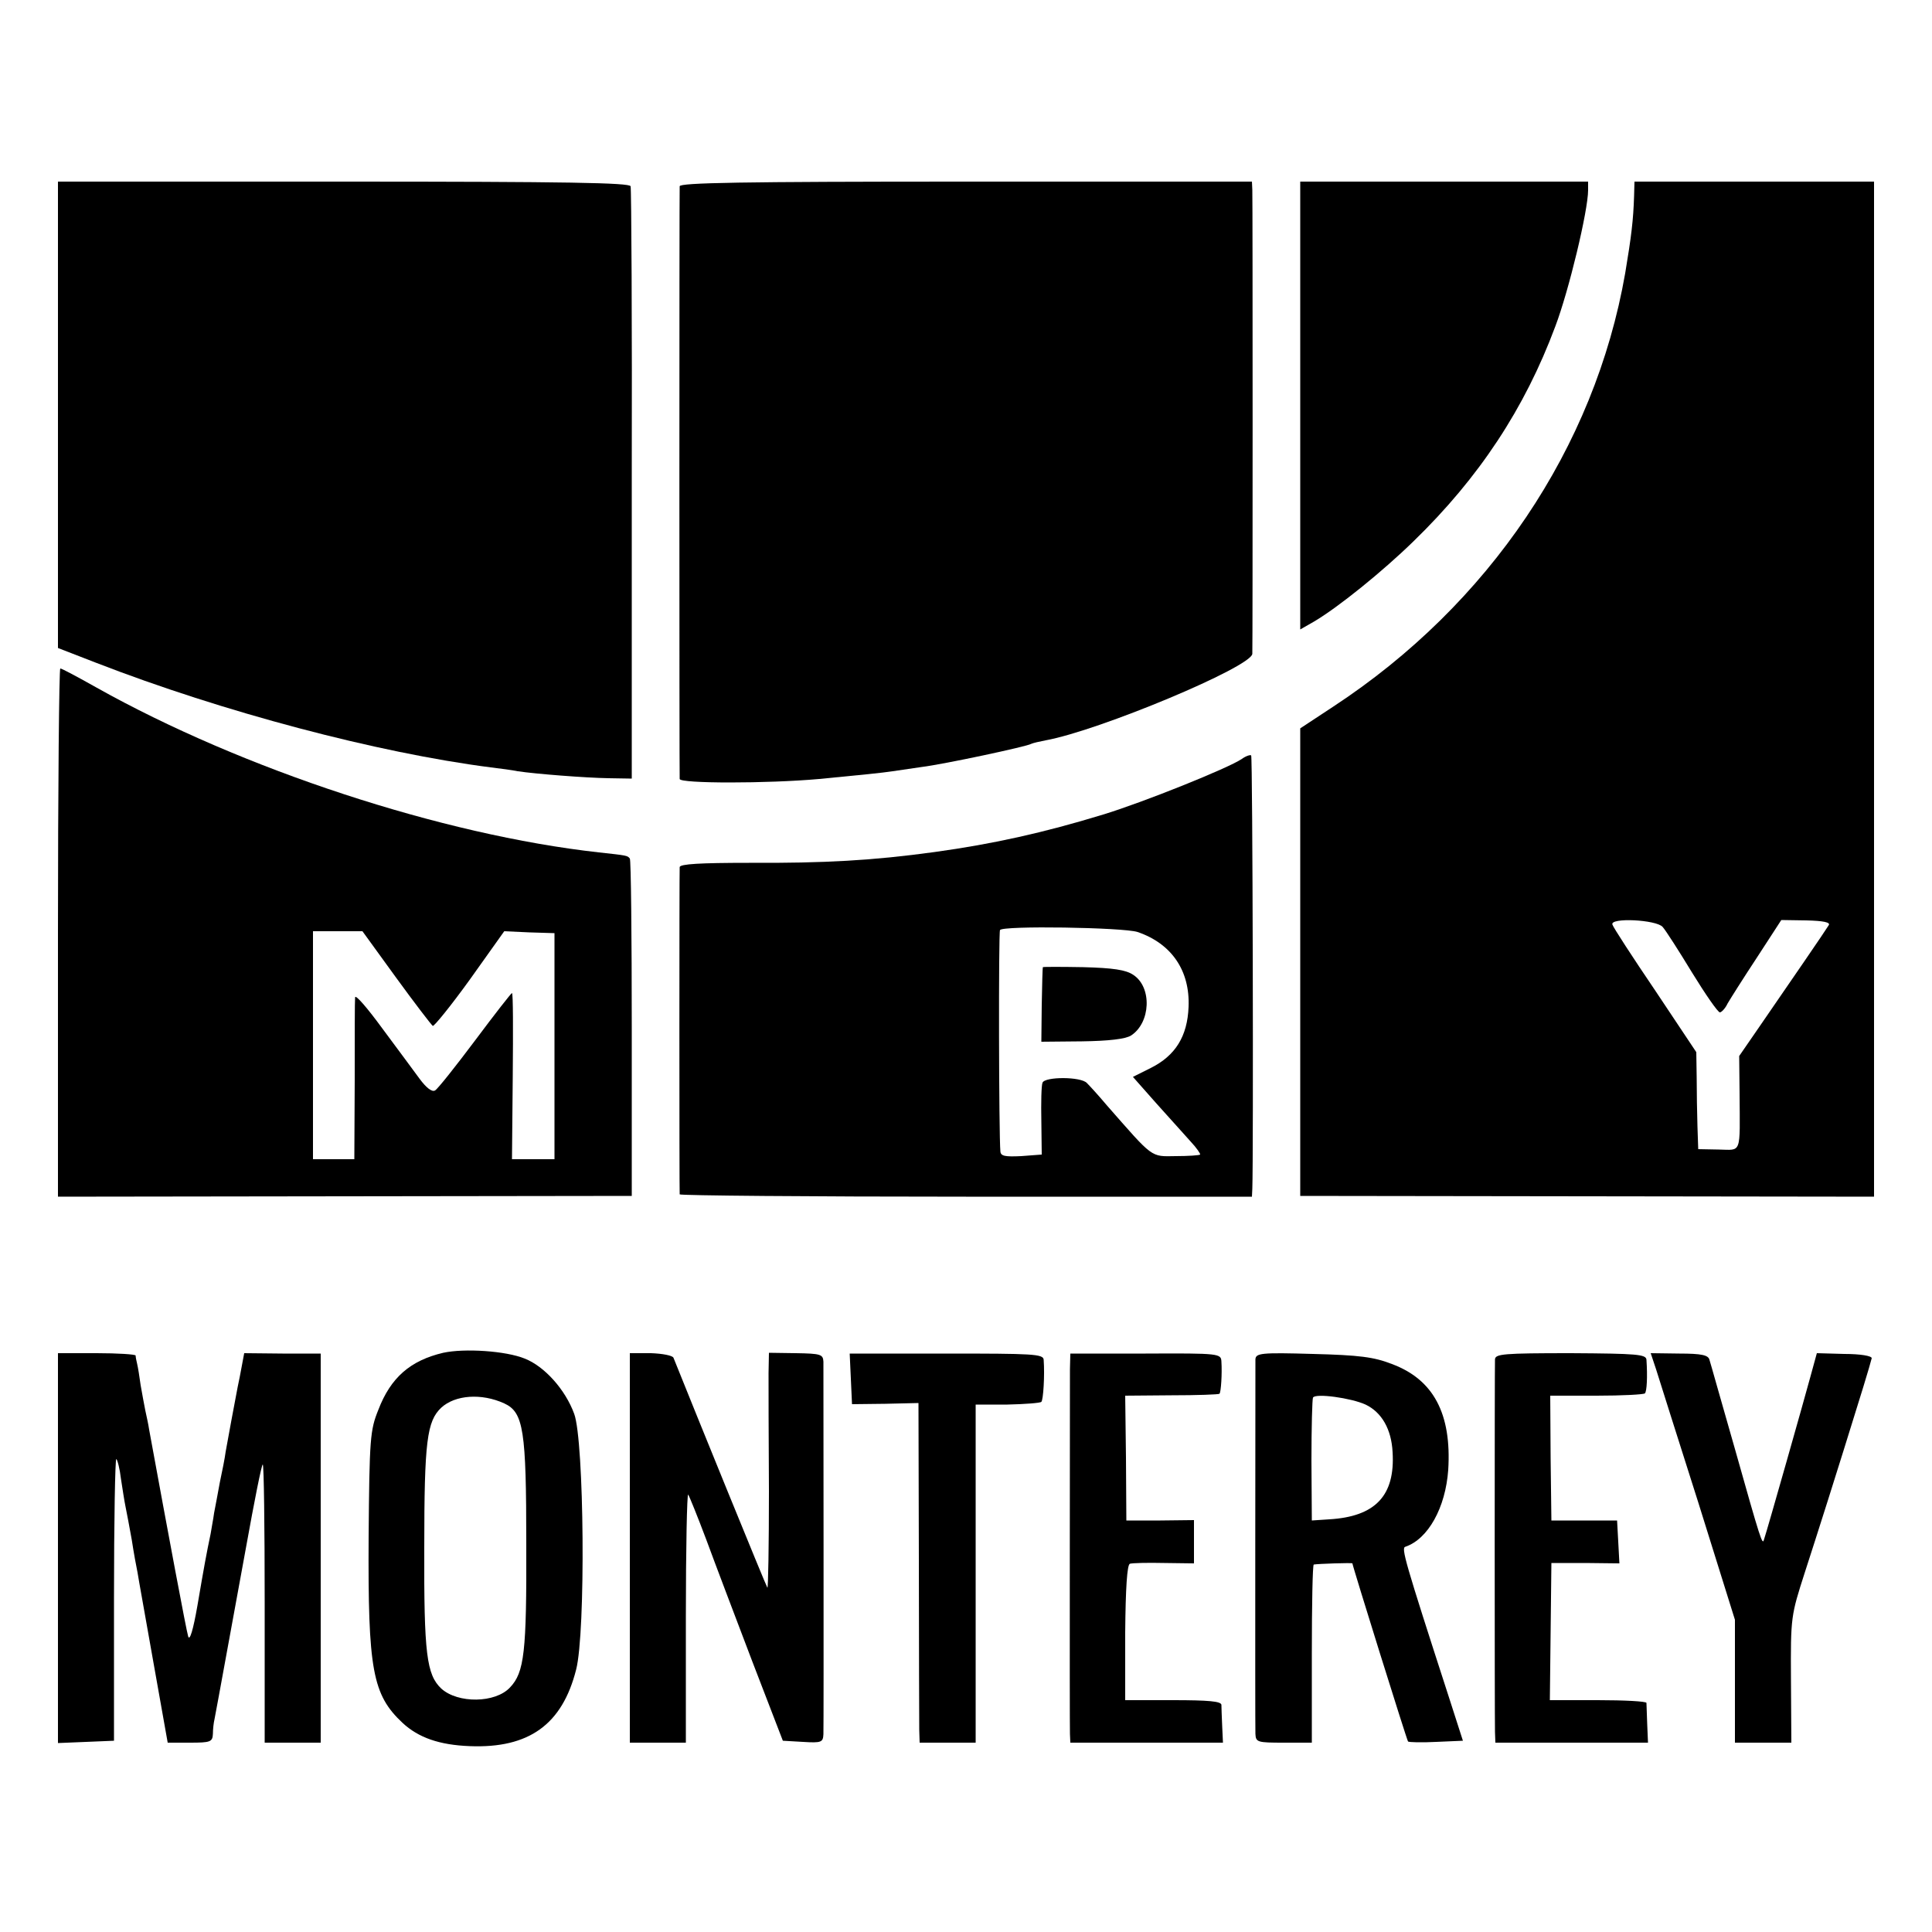
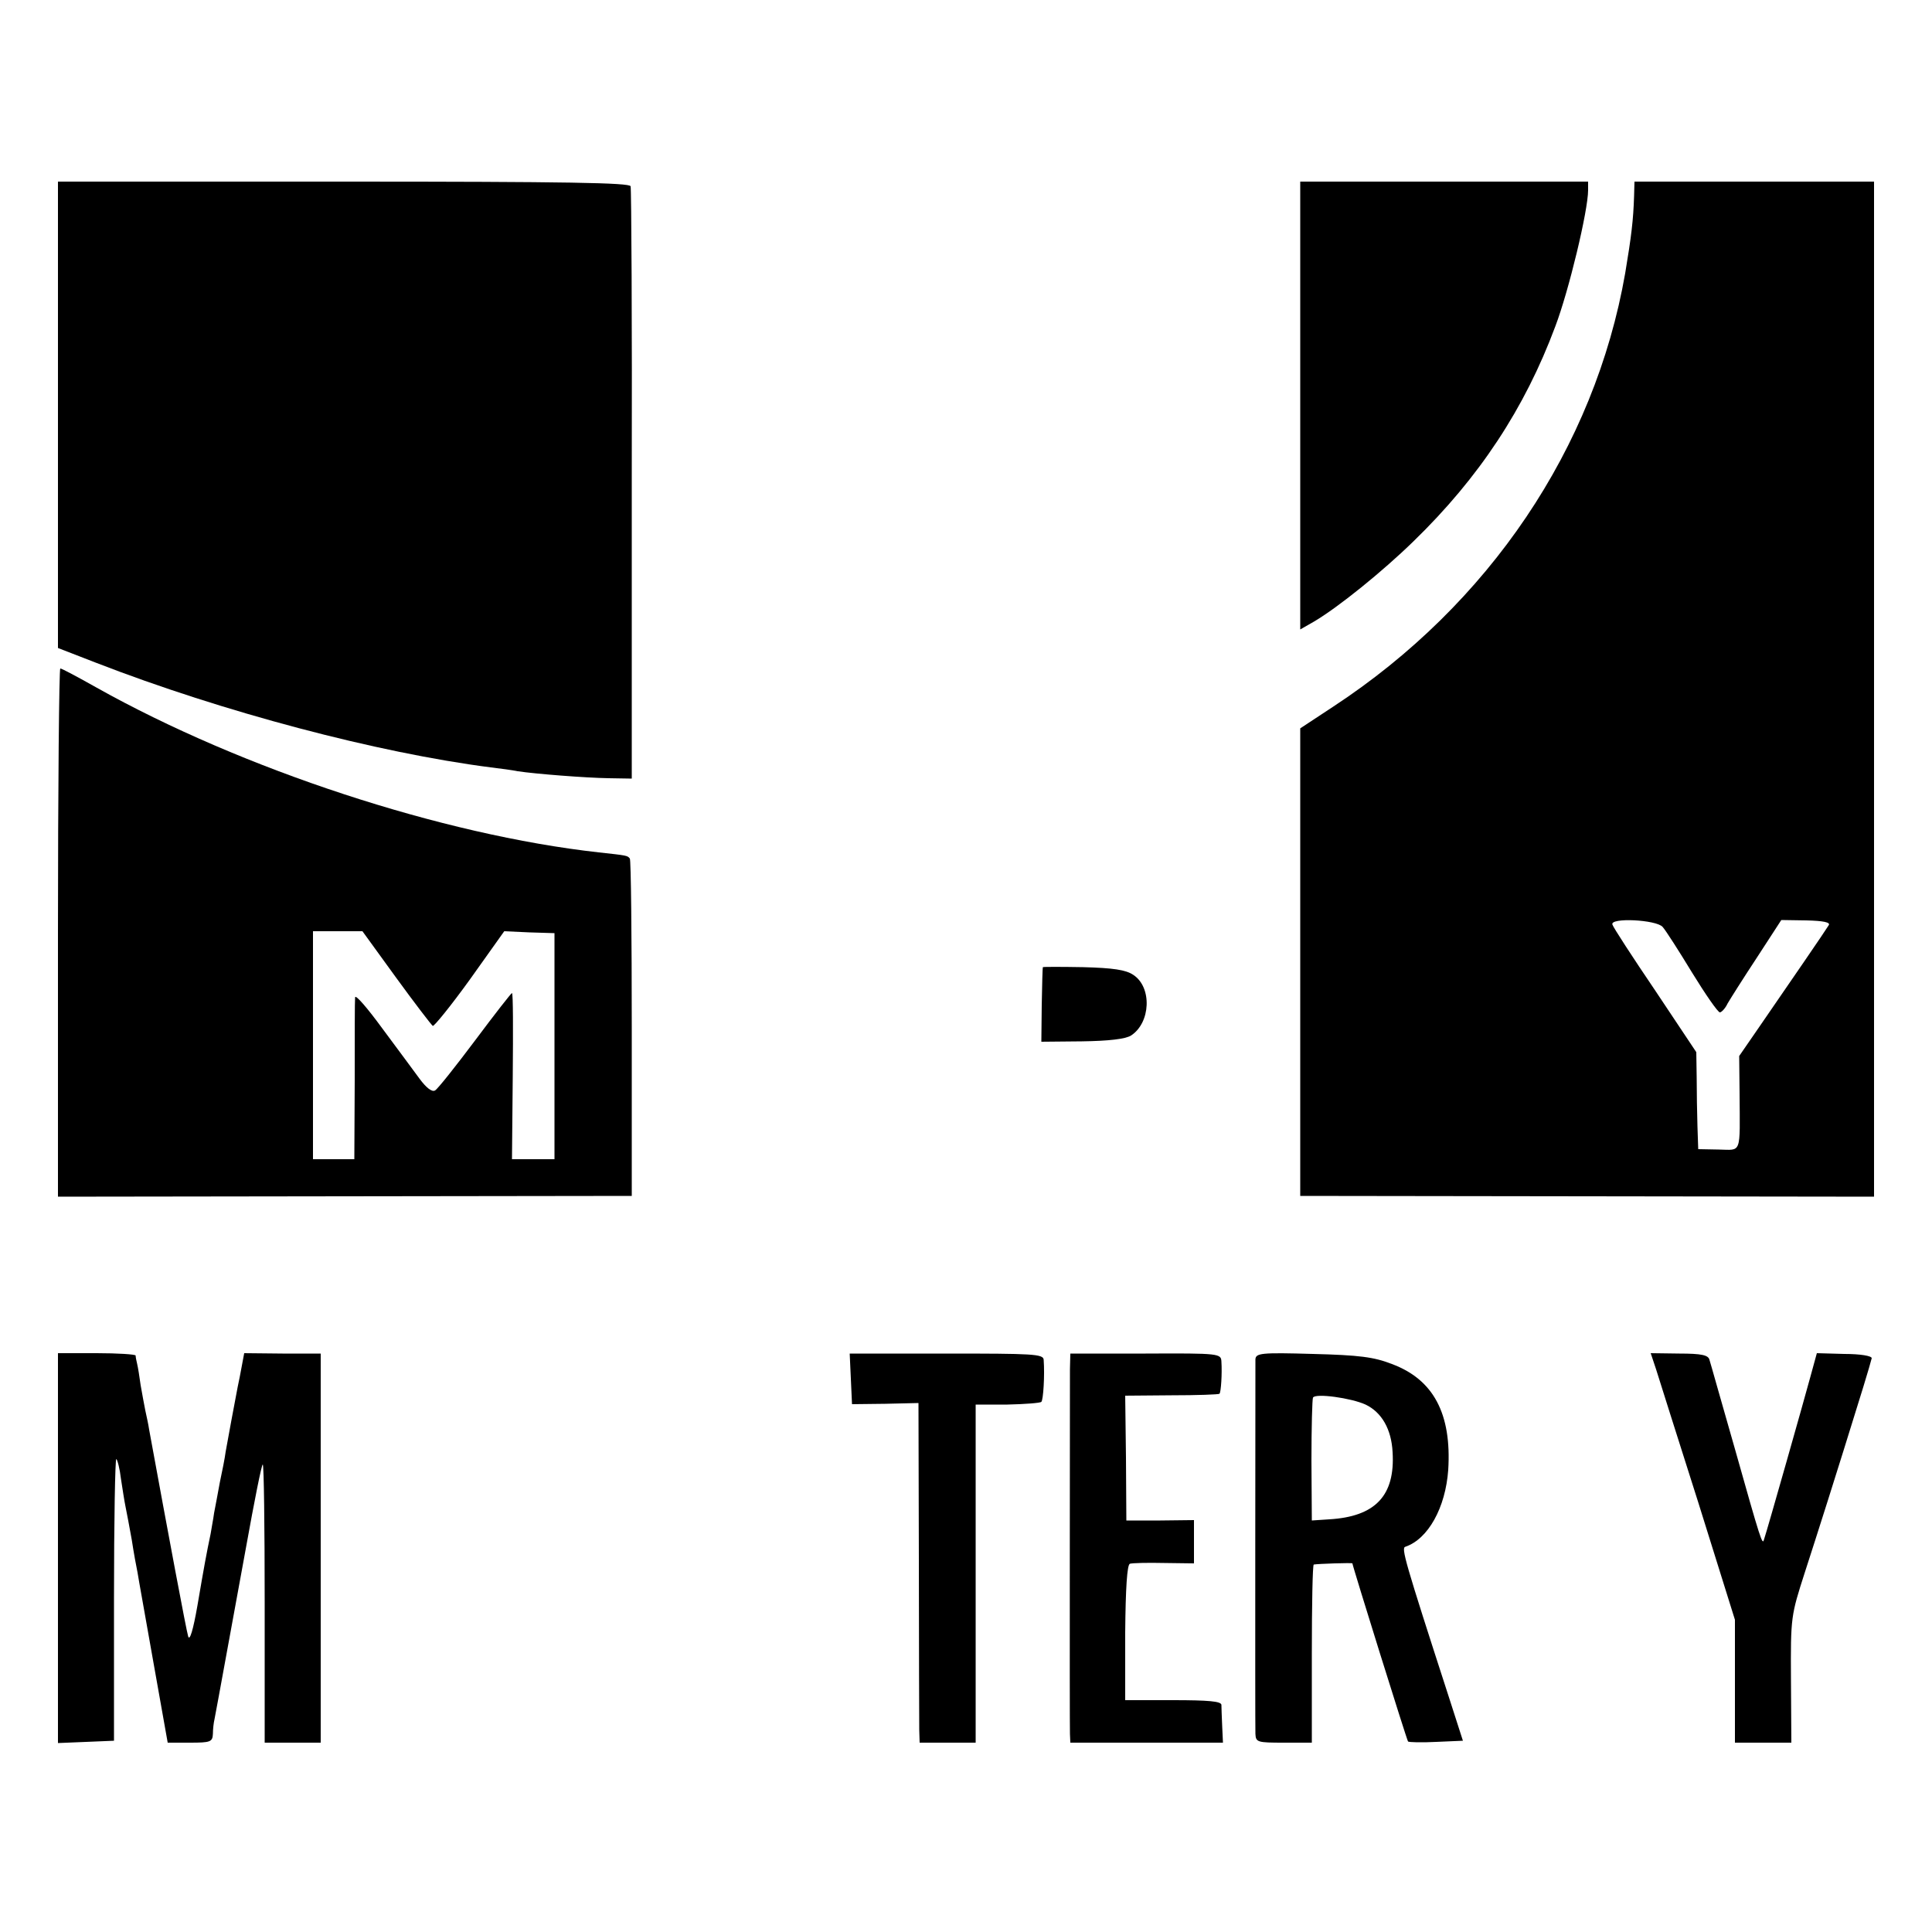
<svg xmlns="http://www.w3.org/2000/svg" version="1.0" width="500pt" height="500pt" viewBox="0 0 500 500" preserveAspectRatio="xMidYMid meet">
  <g transform="translate(0,500) scale(0.1,-0.1)" fill="#000000" stroke="none">
    <path d="M150 3926 l0 -603 98 -38 c330 -128 728 -233 1022 -271 25 -3 56 -7 70 -10 47 -7 175 -17 235 -18 l60 -1 0 760 c1 418 -1 766 -3 773 -3 9 -161 12 -743 12 l-739 0 0 -604z" />
-     <path d="M1759 4518 c-1 -17 -1 -1519 0 -1534 1 -12 227 -12 361 0 115 11 163 16 190 20 14 2 48 7 75 11 57 7 273 53 284 60 4 2 21 6 37 9 138 25 533 190 535 224 1 23 1 1171 0 1200 l-1 22 -740 0 c-585 0 -740 -3 -741 -12z" />
    <path d="M3365 3950 l0 -579 35 20 c63 37 178 130 258 208 170 165 288 344 367 556 35 92 85 300 85 353 l0 22 -373 0 -372 0 0 -580z" />
    <path d="M4229 4493 c-2 -63 -7 -104 -23 -200 -79 -452 -352 -857 -756 -1122 l-85 -56 0 -605 0 -605 743 -1 742 -1 0 1313 0 1314 -310 0 -310 0 -1 -37z m74 -1892 c8 -9 42 -62 76 -118 35 -57 67 -103 72 -103 4 0 14 10 20 23 7 12 41 66 76 119 l63 97 65 -1 c44 -1 62 -5 58 -12 -7 -12 -99 -146 -181 -265 l-51 -74 1 -96 c1 -161 6 -147 -54 -146 l-53 1 -2 59 c-1 33 -2 90 -2 126 l-1 66 -106 159 c-59 87 -109 164 -111 171 -8 19 114 13 130 -6z" />
    <path d="M150 2587 l0 -684 742 1 743 1 0 433 c0 239 -2 437 -5 440 -6 8 -7 8 -80 16 -405 45 -923 215 -1301 427 -48 27 -89 49 -93 49 -3 0 -6 -308 -6 -683z m875 -117 c48 -66 91 -122 95 -125 3 -2 47 52 96 120 l89 125 65 -3 65 -2 0 -292 0 -293 -55 0 -55 0 2 215 c1 118 1 215 -2 215 -2 0 -45 -55 -95 -122 -51 -68 -97 -126 -104 -130 -8 -5 -23 7 -40 30 -15 20 -58 79 -97 131 -38 52 -69 88 -70 80 -1 -8 -1 -105 -1 -216 l-1 -203 -53 0 -54 0 0 295 0 295 64 0 64 0 87 -120z" />
-     <path d="M3214 3036 c-35 -24 -257 -113 -359 -144 -154 -47 -284 -76 -436 -97 -160 -22 -285 -29 -481 -28 -126 0 -178 -3 -179 -11 -1 -14 -1 -839 0 -847 1 -3 334 -6 741 -6 l740 0 1 21 c3 81 1 1117 -3 1121 -2 2 -13 -1 -24 -9z m-270 -448 c88 -30 136 -100 132 -194 -3 -76 -34 -126 -98 -158 l-46 -23 61 -69 c34 -38 74 -82 89 -99 15 -16 25 -31 24 -33 -2 -2 -31 -4 -63 -4 -66 -1 -57 -7 -179 132 -21 25 -44 50 -51 57 -15 17 -109 17 -115 1 -3 -7 -4 -52 -3 -100 l1 -86 -53 -4 c-42 -2 -53 0 -54 12 -4 42 -5 566 -1 573 6 12 319 7 356 -5z" />
    <path d="M2699 2497 c-1 -1 -2 -45 -3 -98 l-1 -95 105 1 c70 1 112 6 127 15 51 33 55 125 6 157 -19 13 -52 18 -130 20 -56 1 -104 1 -104 0z" />
-     <path d="M1147 1499 c-85 -20 -136 -64 -168 -148 -21 -52 -23 -73 -25 -330 -2 -343 10 -407 88 -480 41 -38 95 -57 174 -60 153 -6 239 56 275 198 25 96 21 592 -5 662 -23 63 -77 123 -128 143 -49 20 -156 27 -211 15z m158 -131 c50 -23 57 -69 57 -363 1 -281 -5 -333 -42 -372 -38 -41 -135 -42 -178 -3 -38 36 -45 90 -44 366 0 275 7 326 44 361 36 33 104 38 163 11z" />
    <path d="M150 993 l0 -504 73 3 72 3 0 367 c0 201 3 364 6 362 3 -2 9 -25 12 -51 4 -26 9 -59 12 -73 3 -14 10 -52 16 -85 5 -33 12 -71 15 -85 2 -14 21 -118 41 -232 l37 -208 58 0 c53 0 58 2 59 23 0 12 2 29 4 37 8 41 47 257 82 447 21 117 40 213 43 213 3 0 5 -162 5 -360 l0 -360 72 0 73 0 0 503 0 504 -99 0 -99 1 -6 -32 c-3 -17 -8 -42 -11 -56 -7 -35 -25 -134 -31 -167 -2 -16 -9 -51 -15 -79 -5 -28 -12 -64 -15 -80 -2 -16 -7 -40 -9 -54 -10 -47 -17 -85 -34 -185 -11 -63 -20 -93 -24 -80 -5 16 -51 262 -101 535 -2 14 -7 36 -10 50 -3 14 -8 43 -12 65 -3 22 -7 47 -9 55 -2 8 -4 18 -4 22 -1 3 -46 6 -101 6 l-100 0 0 -505z" />
-     <path d="M1630 994 l0 -504 73 0 72 0 0 325 c0 178 3 321 6 317 3 -4 24 -56 47 -117 22 -60 76 -202 119 -315 l79 -205 52 -3 c48 -3 52 -1 53 20 1 27 0 933 0 964 -1 19 -7 21 -71 22 l-70 1 -1 -52 c0 -29 0 -166 1 -306 0 -140 -2 -253 -4 -250 -3 3 -189 460 -243 595 -2 6 -29 11 -58 12 l-55 0 0 -504z" />
    <path d="M2202 1432 l3 -66 86 1 86 2 1 -407 c0 -224 1 -422 1 -439 l1 -33 73 0 72 0 0 438 0 437 82 0 c45 1 85 4 88 7 5 5 9 68 6 109 -1 15 -28 16 -251 16 l-251 0 3 -65z" />
    <path d="M2769 1456 c0 -59 -1 -917 0 -943 l1 -23 198 0 197 0 -2 43 c-1 23 -2 48 -2 55 -1 9 -33 12 -125 12 l-124 0 0 175 c1 116 5 175 12 178 6 2 46 3 89 2 l77 -1 0 56 0 56 -87 -1 -88 0 -1 162 -2 161 120 1 c66 0 122 2 124 4 4 4 7 53 5 83 -1 21 -4 22 -196 21 l-195 0 -1 -41z" />
    <path d="M3249 1482 c0 -33 -1 -947 0 -969 1 -22 5 -23 74 -23 l72 0 0 230 c0 126 2 231 5 231 10 2 100 5 100 3 0 -6 141 -458 144 -461 2 -2 35 -3 73 -1 l69 3 -37 115 c-114 352 -123 384 -112 387 59 20 104 101 111 199 9 145 -38 234 -146 274 -46 18 -84 23 -204 26 -135 4 -148 2 -149 -14z m285 -117 c42 -20 67 -64 70 -123 7 -113 -45 -167 -164 -174 l-45 -3 -1 155 c0 85 2 159 4 163 6 12 99 -1 136 -18z" />
-     <path d="M3869 1482 c-1 -19 -1 -922 0 -964 l1 -28 198 0 197 0 -2 47 c-1 27 -2 51 -2 56 -1 4 -57 7 -126 7 l-124 0 2 177 2 178 88 0 88 -1 -3 56 -3 55 -85 0 -85 0 -2 161 -1 162 120 0 c66 0 122 3 125 6 5 5 7 43 4 87 -1 14 -24 16 -196 17 -175 0 -195 -2 -196 -16z" />
    <path d="M4286 1456 c7 -22 56 -178 109 -344 l95 -304 0 -159 0 -159 73 0 73 0 -1 164 c-1 162 0 165 36 277 32 99 75 233 151 479 11 36 21 70 22 75 0 6 -29 11 -71 11 l-71 2 -17 -62 c-14 -52 -110 -391 -120 -421 -4 -14 -8 -3 -75 235 -34 118 -63 222 -66 231 -3 12 -20 16 -78 16 l-74 1 14 -42z" />
  </g>
</svg>